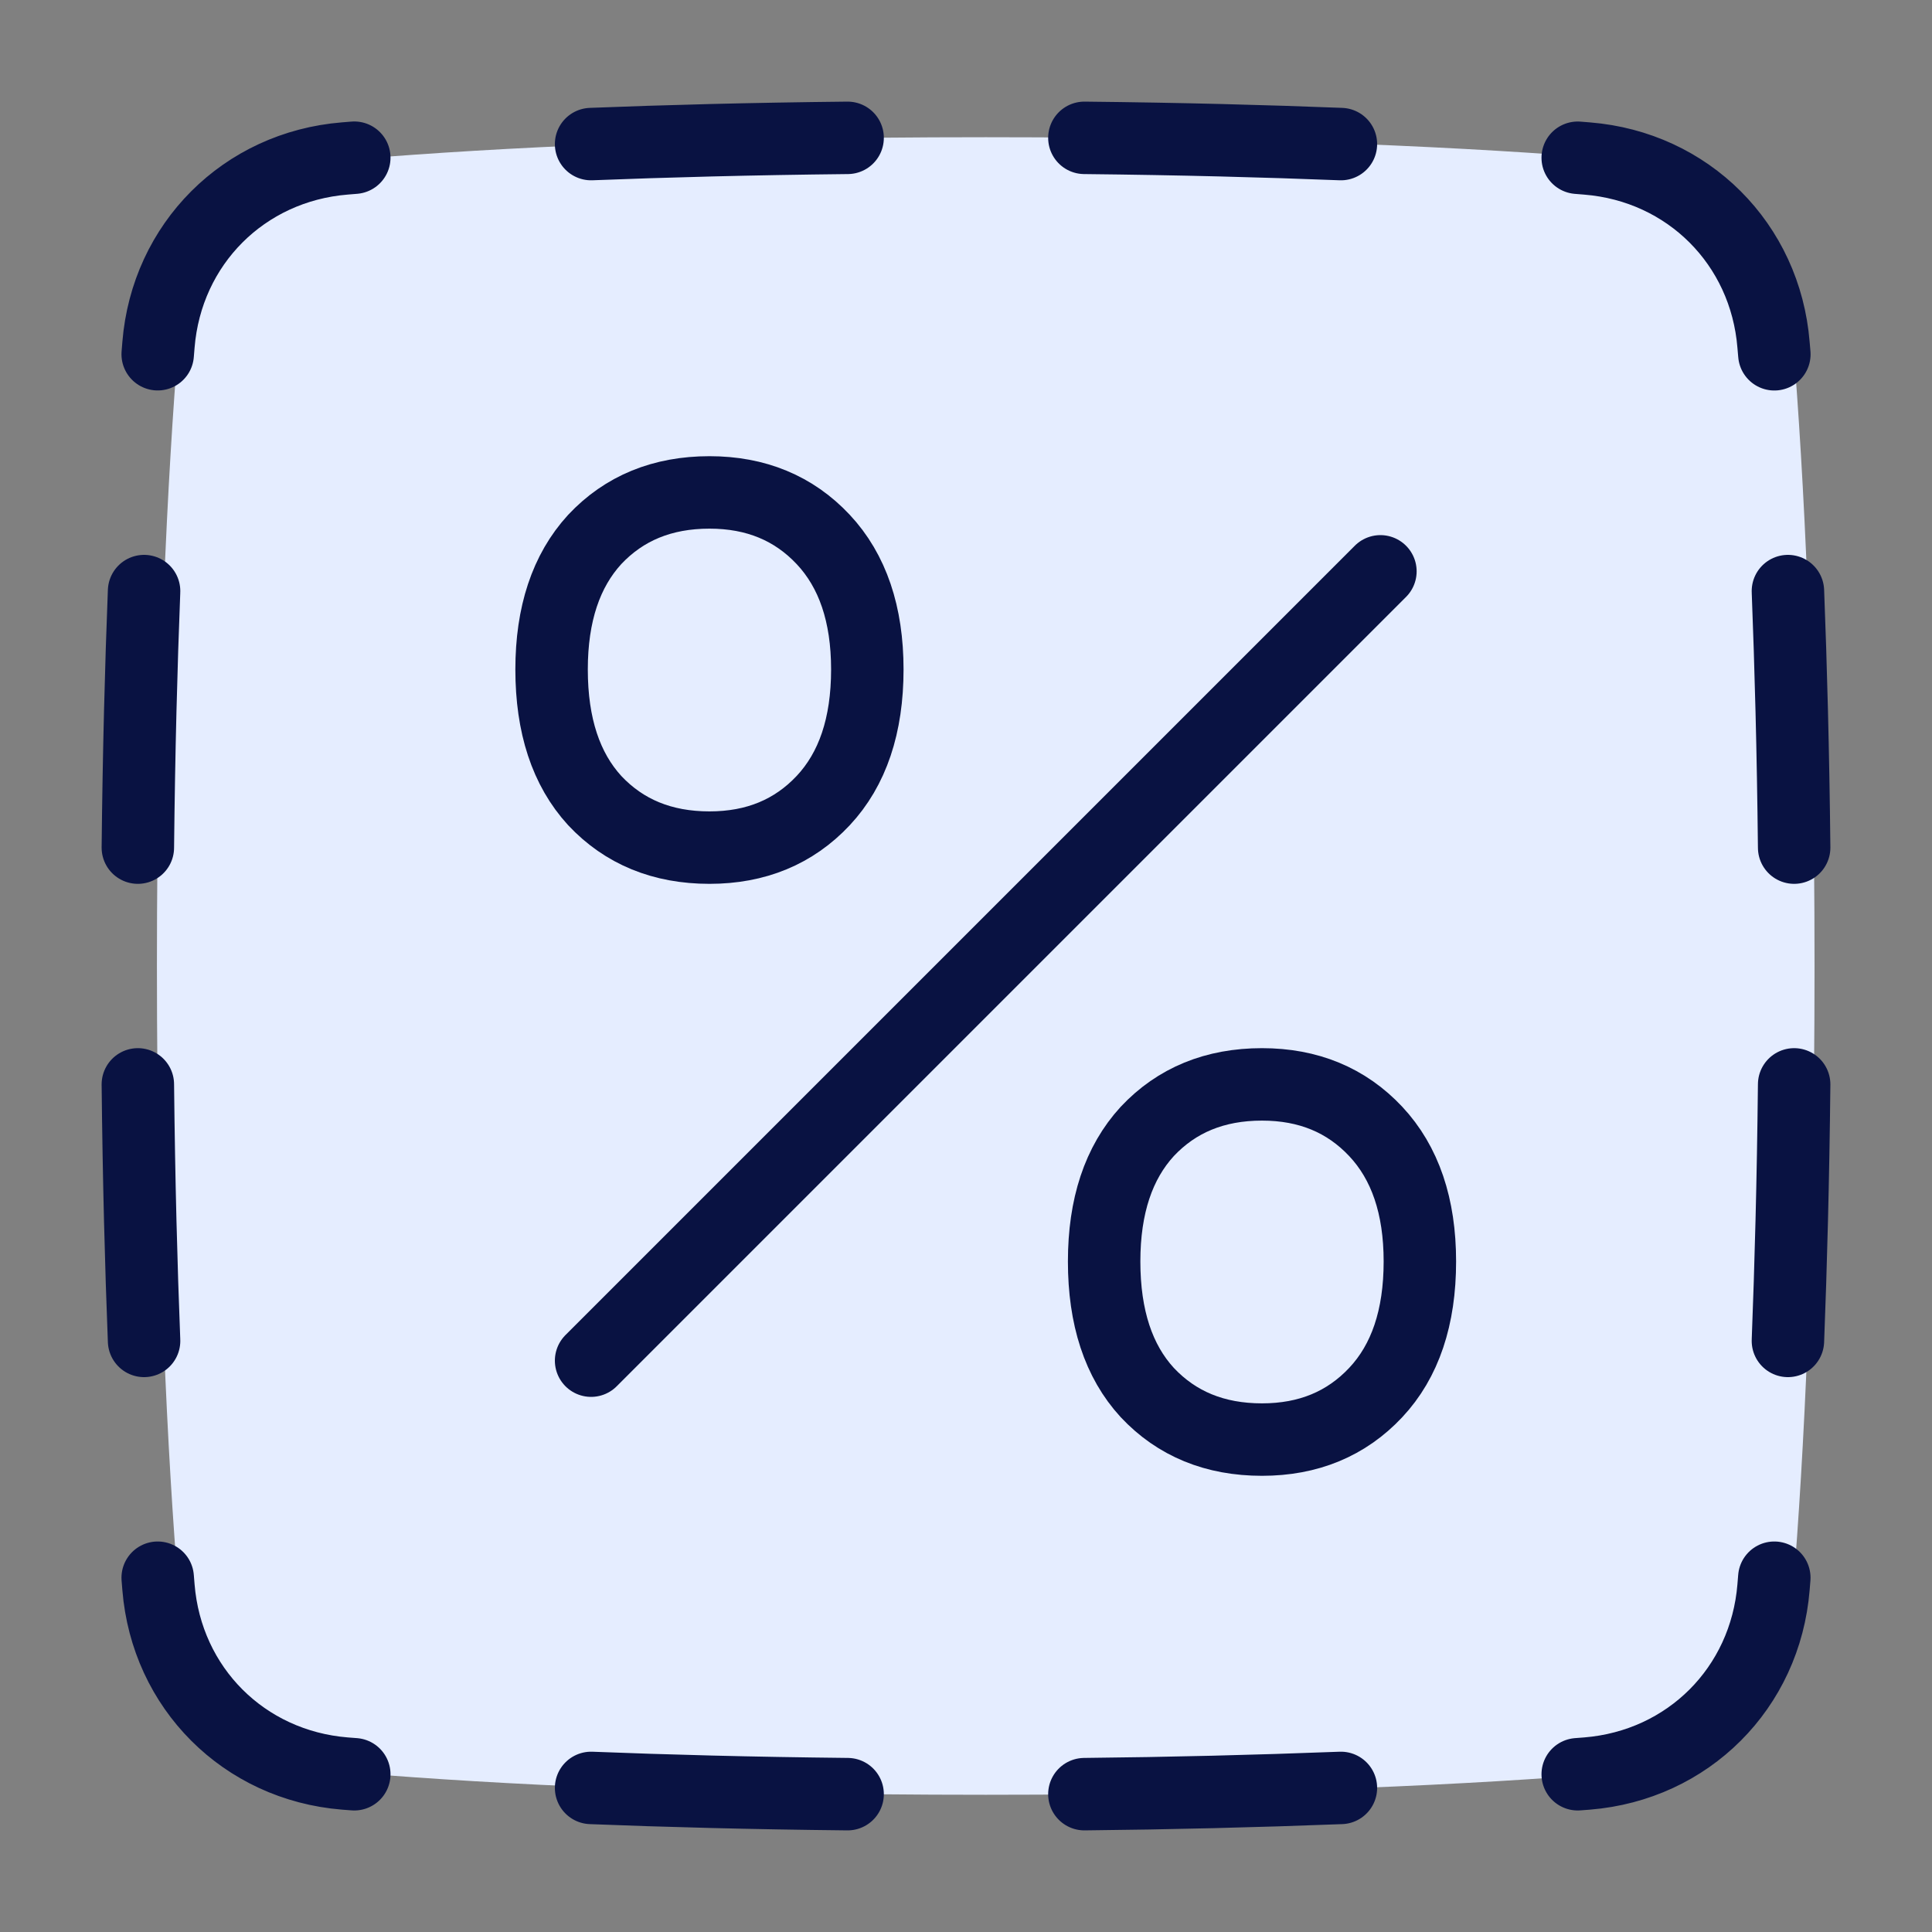
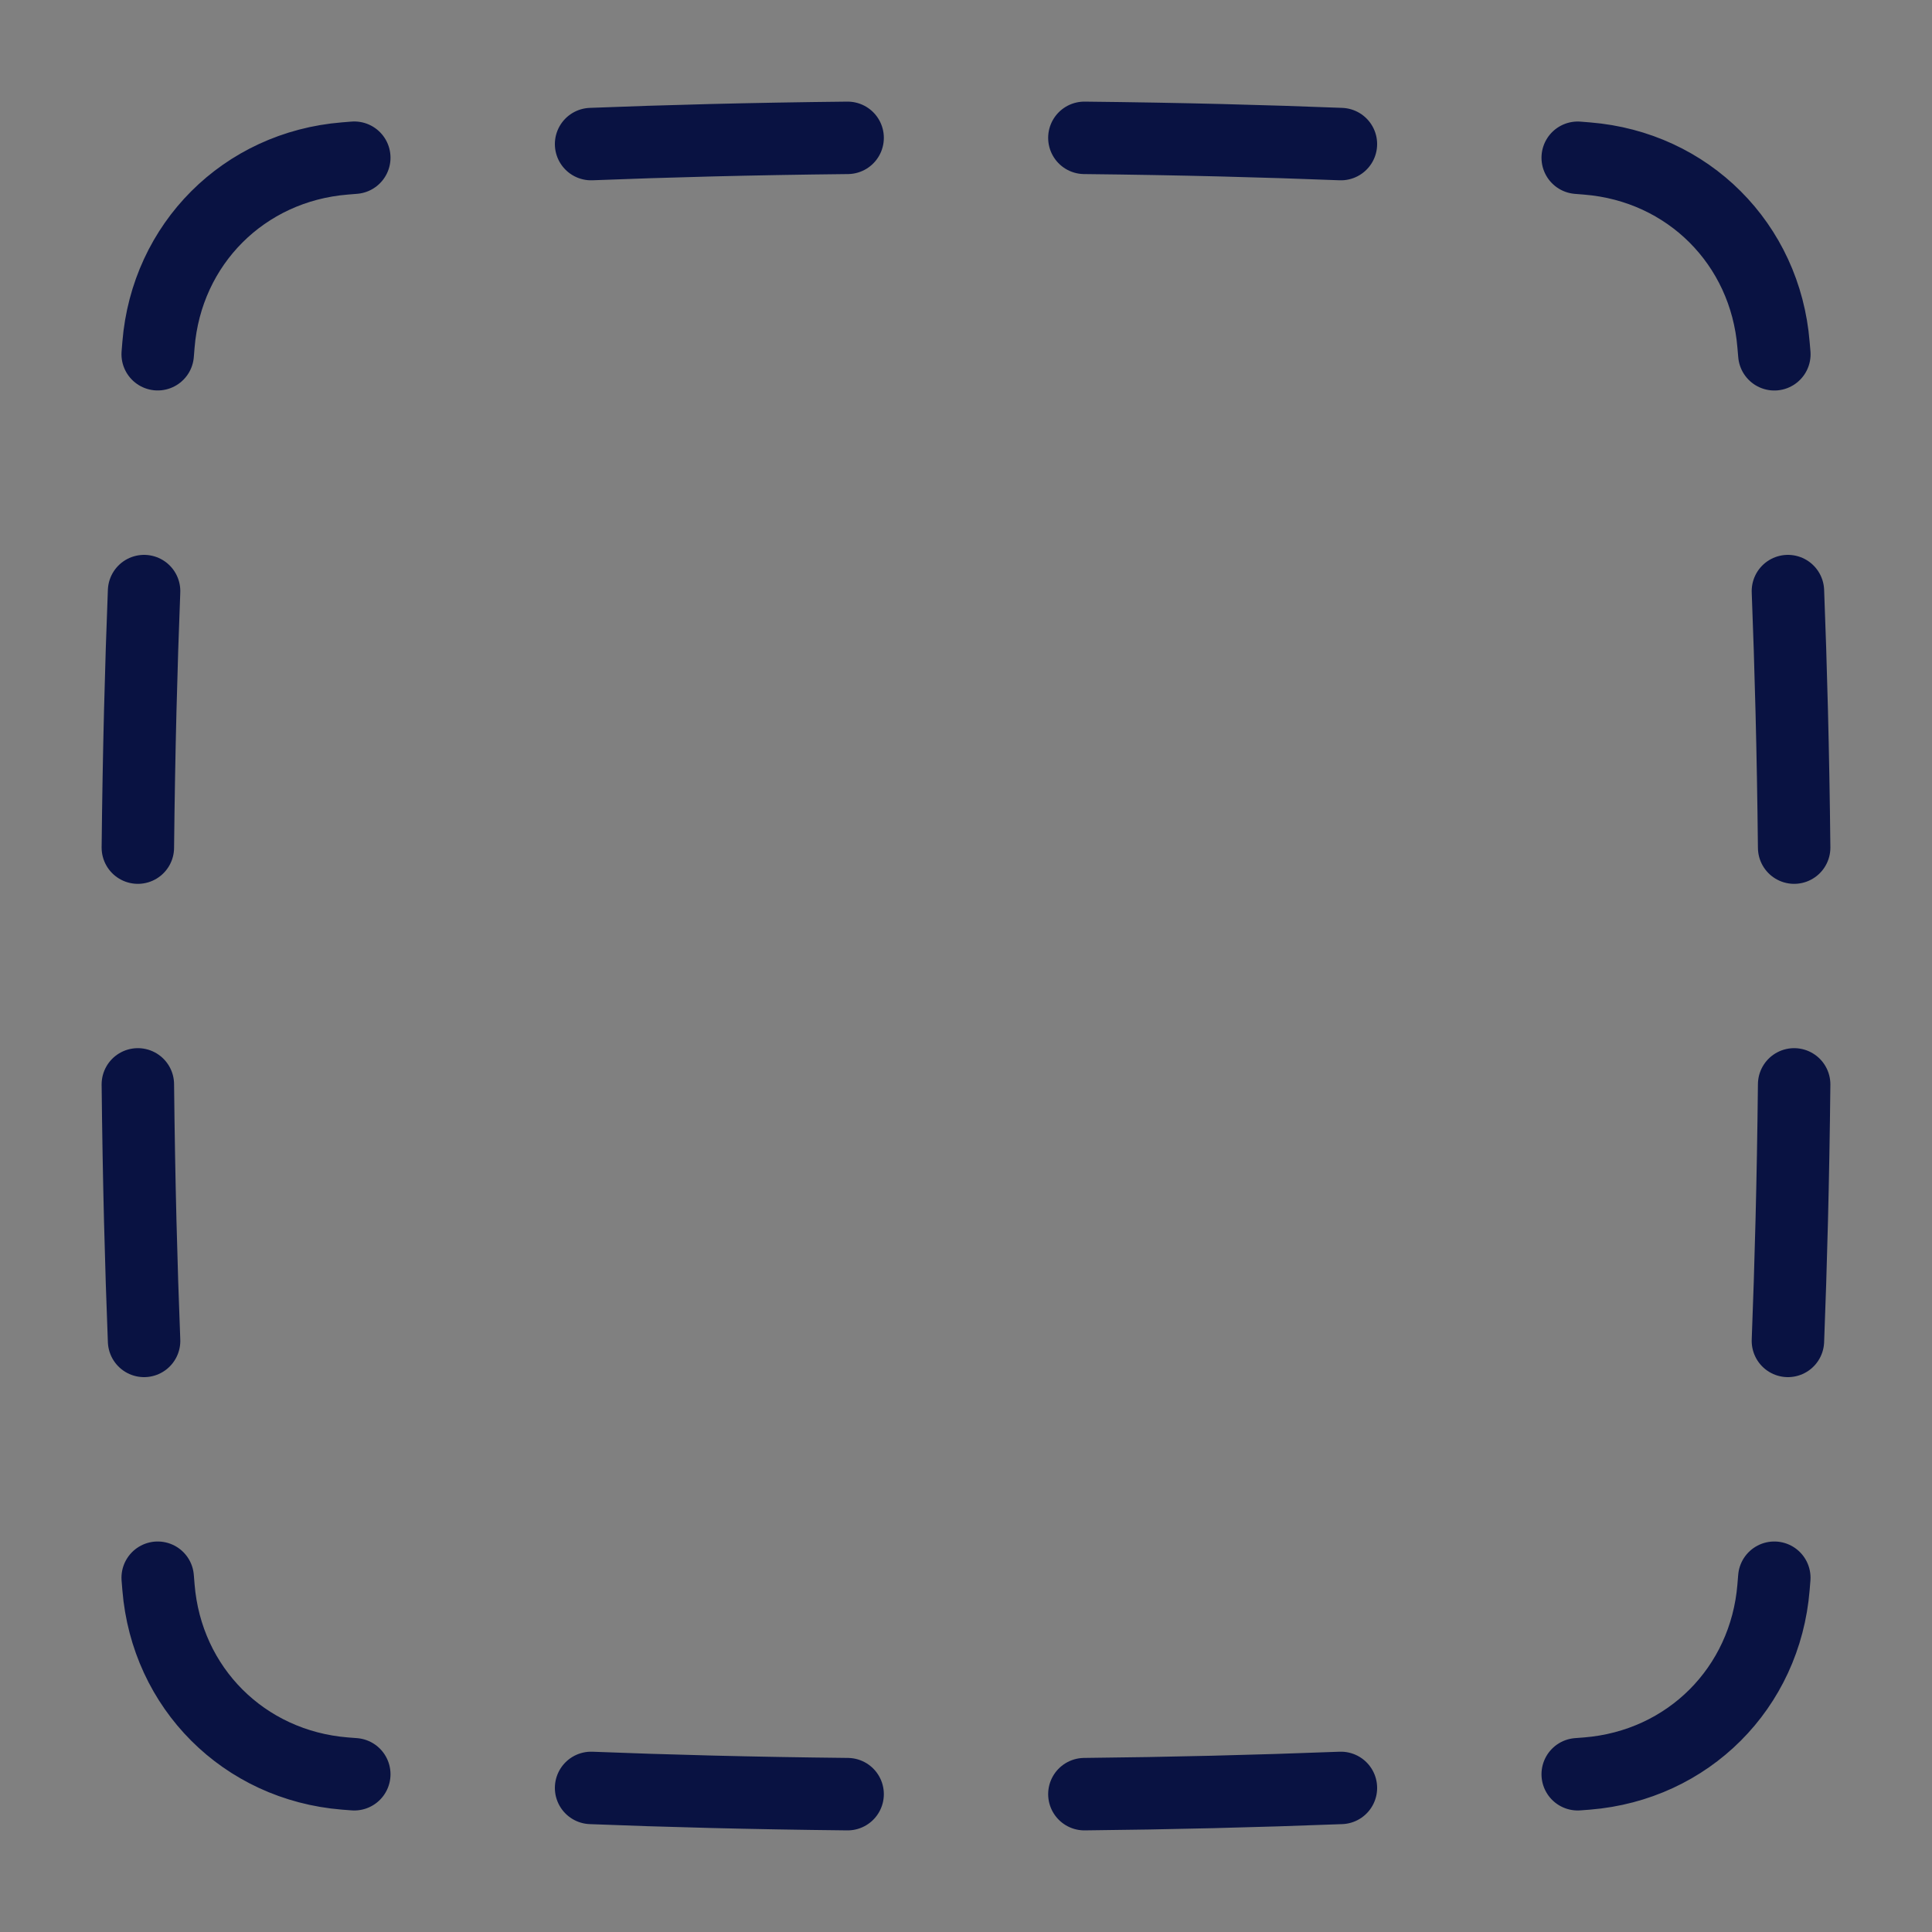
<svg xmlns="http://www.w3.org/2000/svg" width="40" height="40" viewBox="0 0 40 40" fill="none">
  <rect x="0" y="0" width="40" height="40" fill="#808080" stroke="none" />
-   <path d="M3.69 7.136C3.86 5.049 5.457 3.451 7.545 3.281C10.182 3.067 14.391 2.841 20.409 2.841C26.426 2.841 30.635 3.067 33.272 3.281C35.36 3.451 36.957 5.049 37.127 7.136C37.341 9.774 37.568 13.983 37.568 20C37.568 26.017 37.341 30.226 37.127 32.864C36.957 34.951 35.36 36.549 33.272 36.719C30.635 36.933 26.426 37.159 20.409 37.159C14.391 37.159 10.182 36.933 7.545 36.719C5.457 36.549 3.86 34.951 3.69 32.864C3.476 30.226 3.249 26.017 3.249 20C3.249 13.983 3.476 9.774 3.69 7.136Z" fill="#E5EDFF" />
  <path d="M27.762 2.983C26.218 2.922 24.451 2.875 22.451 2.854M17.549 2.854C15.548 2.875 13.782 2.922 12.238 2.983M7.335 3.265L7.139 3.281C5.05 3.45 3.45 5.05 3.281 7.138L3.265 7.334M32.665 3.266L32.862 3.282C34.95 3.451 36.55 5.051 36.719 7.139L36.736 7.335M32.665 36.734L32.861 36.719C34.95 36.549 36.549 34.95 36.719 32.862L36.735 32.665M22.451 37.146C24.222 37.128 25.993 37.085 27.762 37.017M12.238 37.017C13.782 37.078 15.548 37.125 17.549 37.146M7.335 36.734L7.139 36.719C5.05 36.549 3.45 34.95 3.281 32.862L3.265 32.665M2.983 12.238C2.922 13.782 2.875 15.548 2.854 17.549M2.854 22.451C2.875 24.452 2.922 26.218 2.983 27.762M37.146 17.549C37.125 15.548 37.077 13.782 37.017 12.238M37.017 27.762C37.077 26.218 37.125 24.452 37.146 22.451" stroke="#091242" stroke-width="1.5" stroke-linecap="round" stroke-linejoin="round" />
-   <path d="M28.483 28.831C29.092 28.182 29.397 27.276 29.397 26.117C29.397 24.973 29.092 24.075 28.483 23.425C27.874 22.776 27.089 22.451 26.128 22.451C25.154 22.451 24.362 22.776 23.753 23.425C23.157 24.075 22.86 24.972 22.86 26.117C22.86 27.277 23.157 28.182 23.753 28.831C24.362 29.48 25.154 29.805 26.128 29.805C27.089 29.805 27.874 29.48 28.483 28.831Z" stroke="#091242" stroke-width="1.5" stroke-linecap="round" stroke-linejoin="round" />
-   <path d="M17.044 16.575C17.652 15.925 17.957 15.02 17.957 13.86C17.957 12.716 17.652 11.818 17.044 11.169C16.435 10.52 15.65 10.195 14.689 10.195C13.714 10.195 12.922 10.52 12.313 11.169C11.718 11.818 11.42 12.716 11.42 13.86C11.42 15.021 11.718 15.925 12.313 16.575C12.922 17.224 13.714 17.549 14.689 17.549C15.65 17.549 16.435 17.224 17.044 16.575Z" stroke="#091242" stroke-width="1.5" stroke-linecap="round" stroke-linejoin="round" />
-   <path d="M28.58 11.829L12.238 28.171" stroke="#091242" stroke-width="1.5" stroke-linecap="round" stroke-linejoin="round" />
</svg>